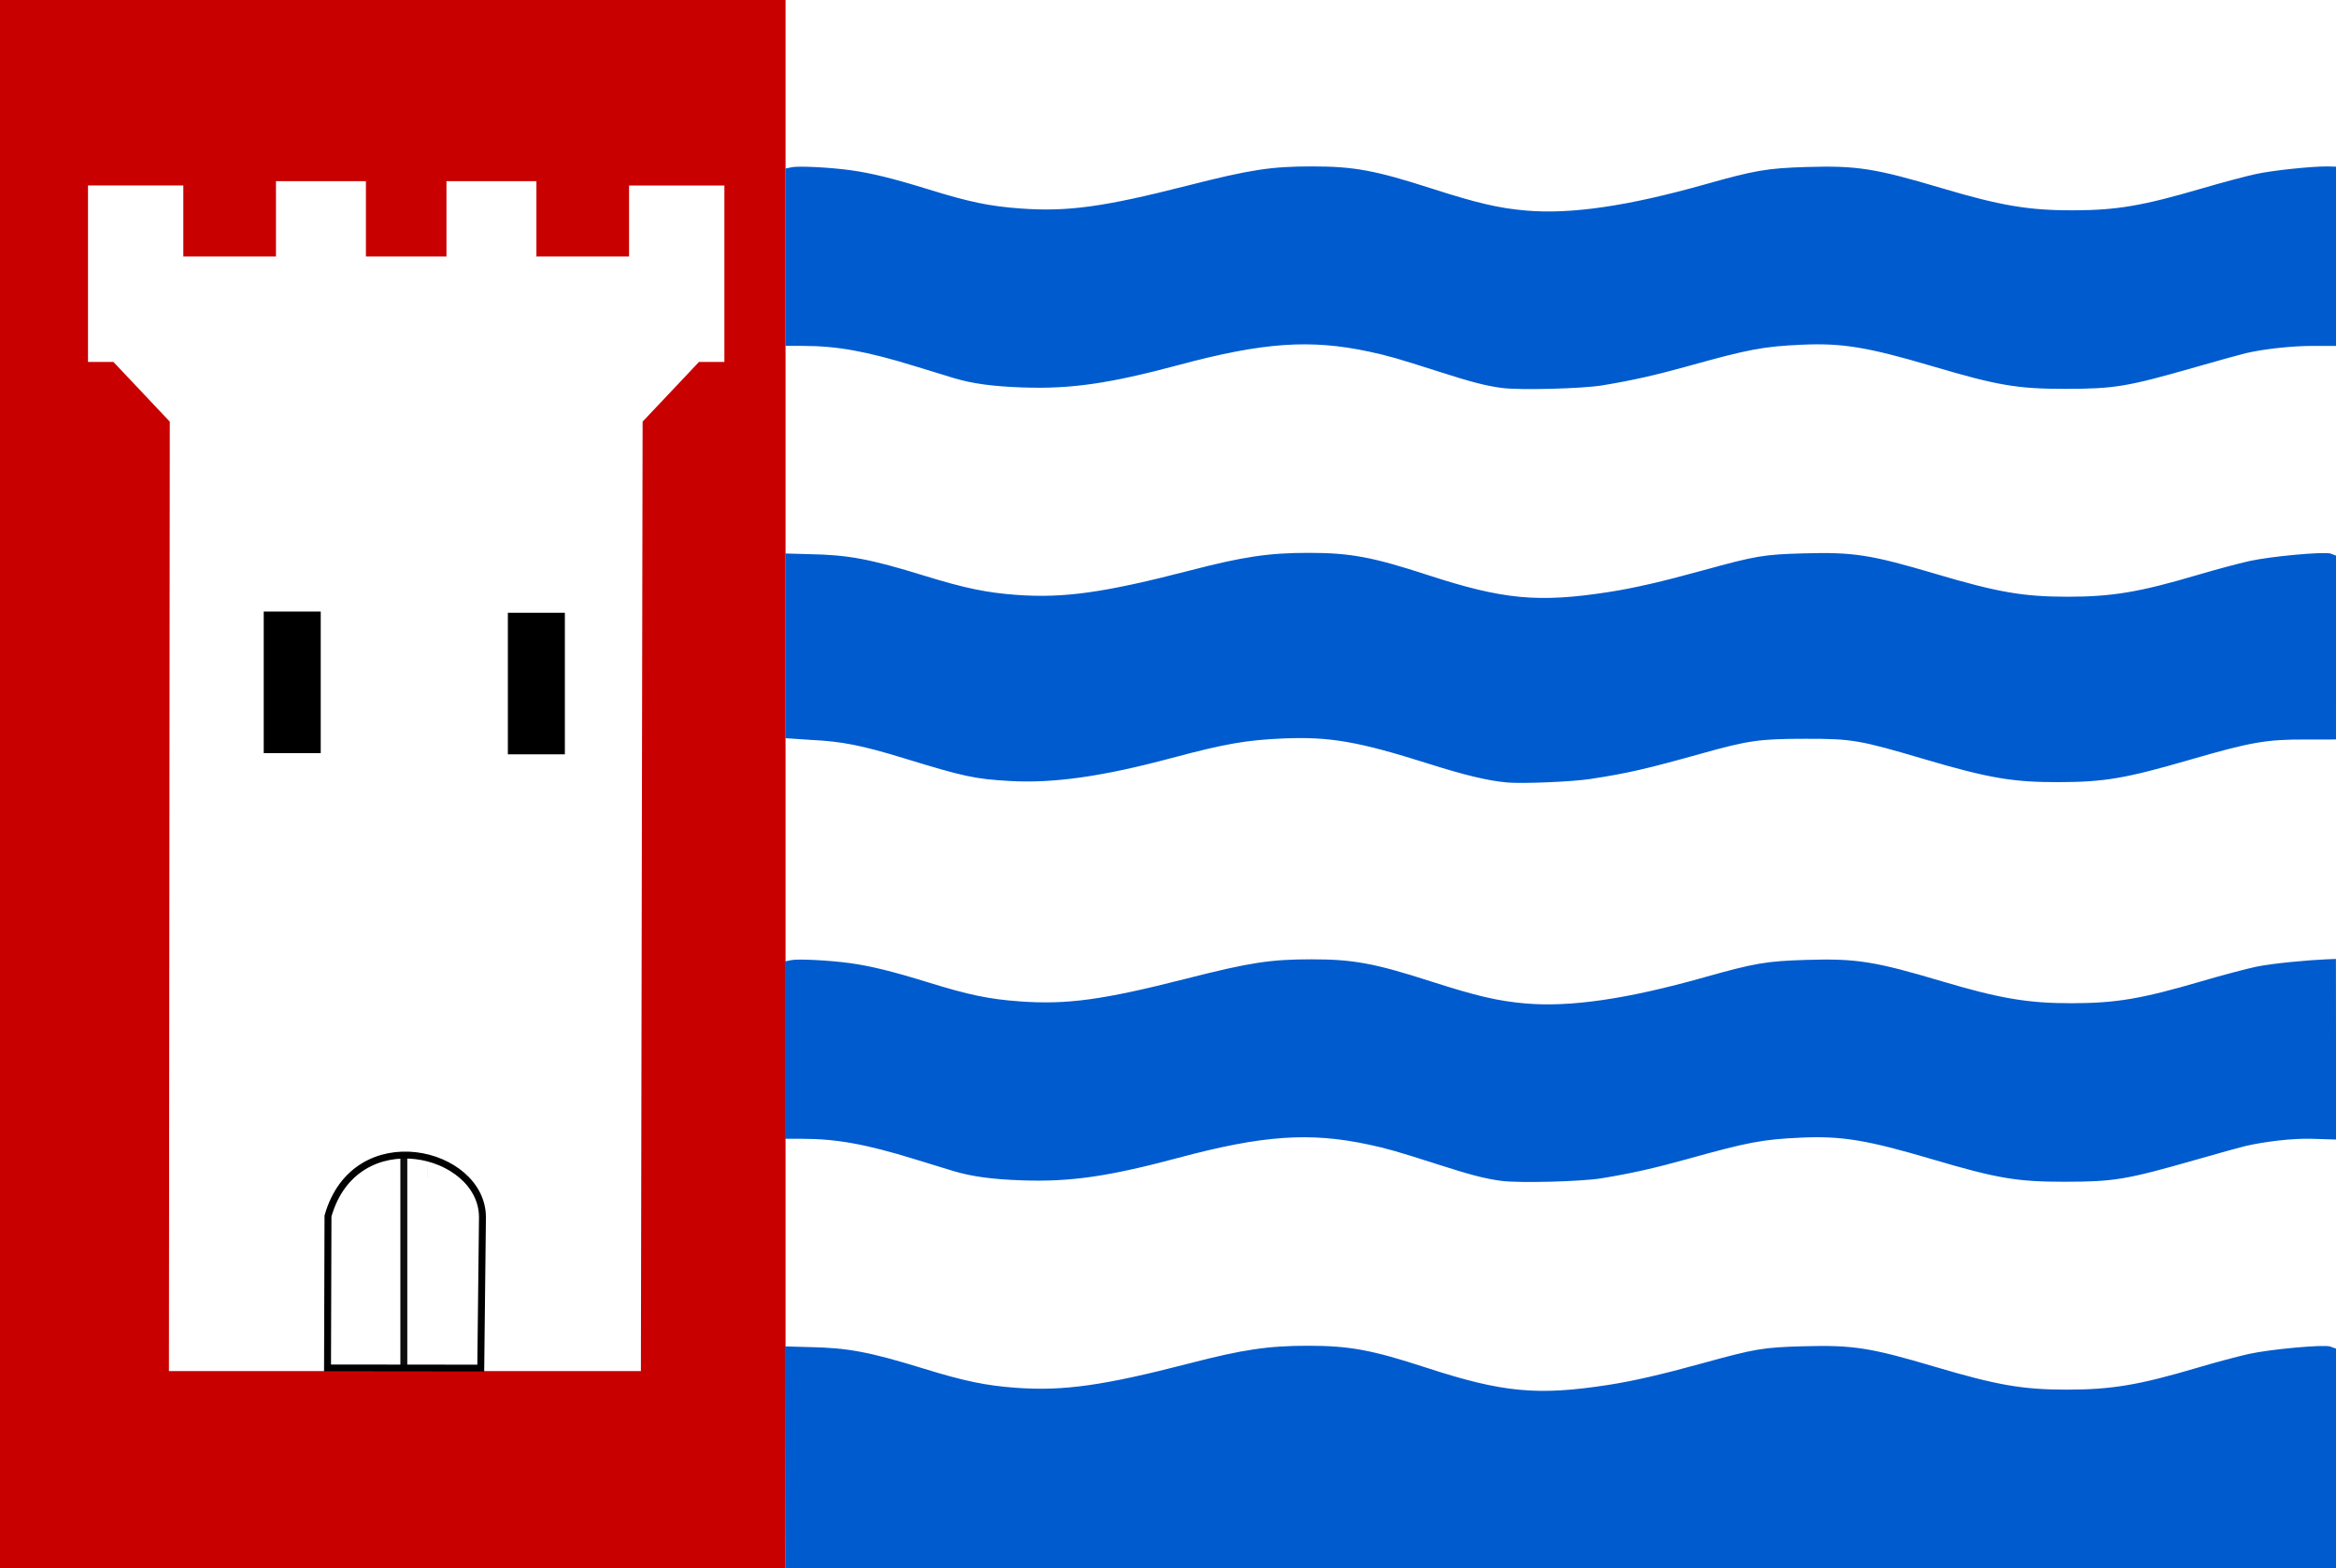
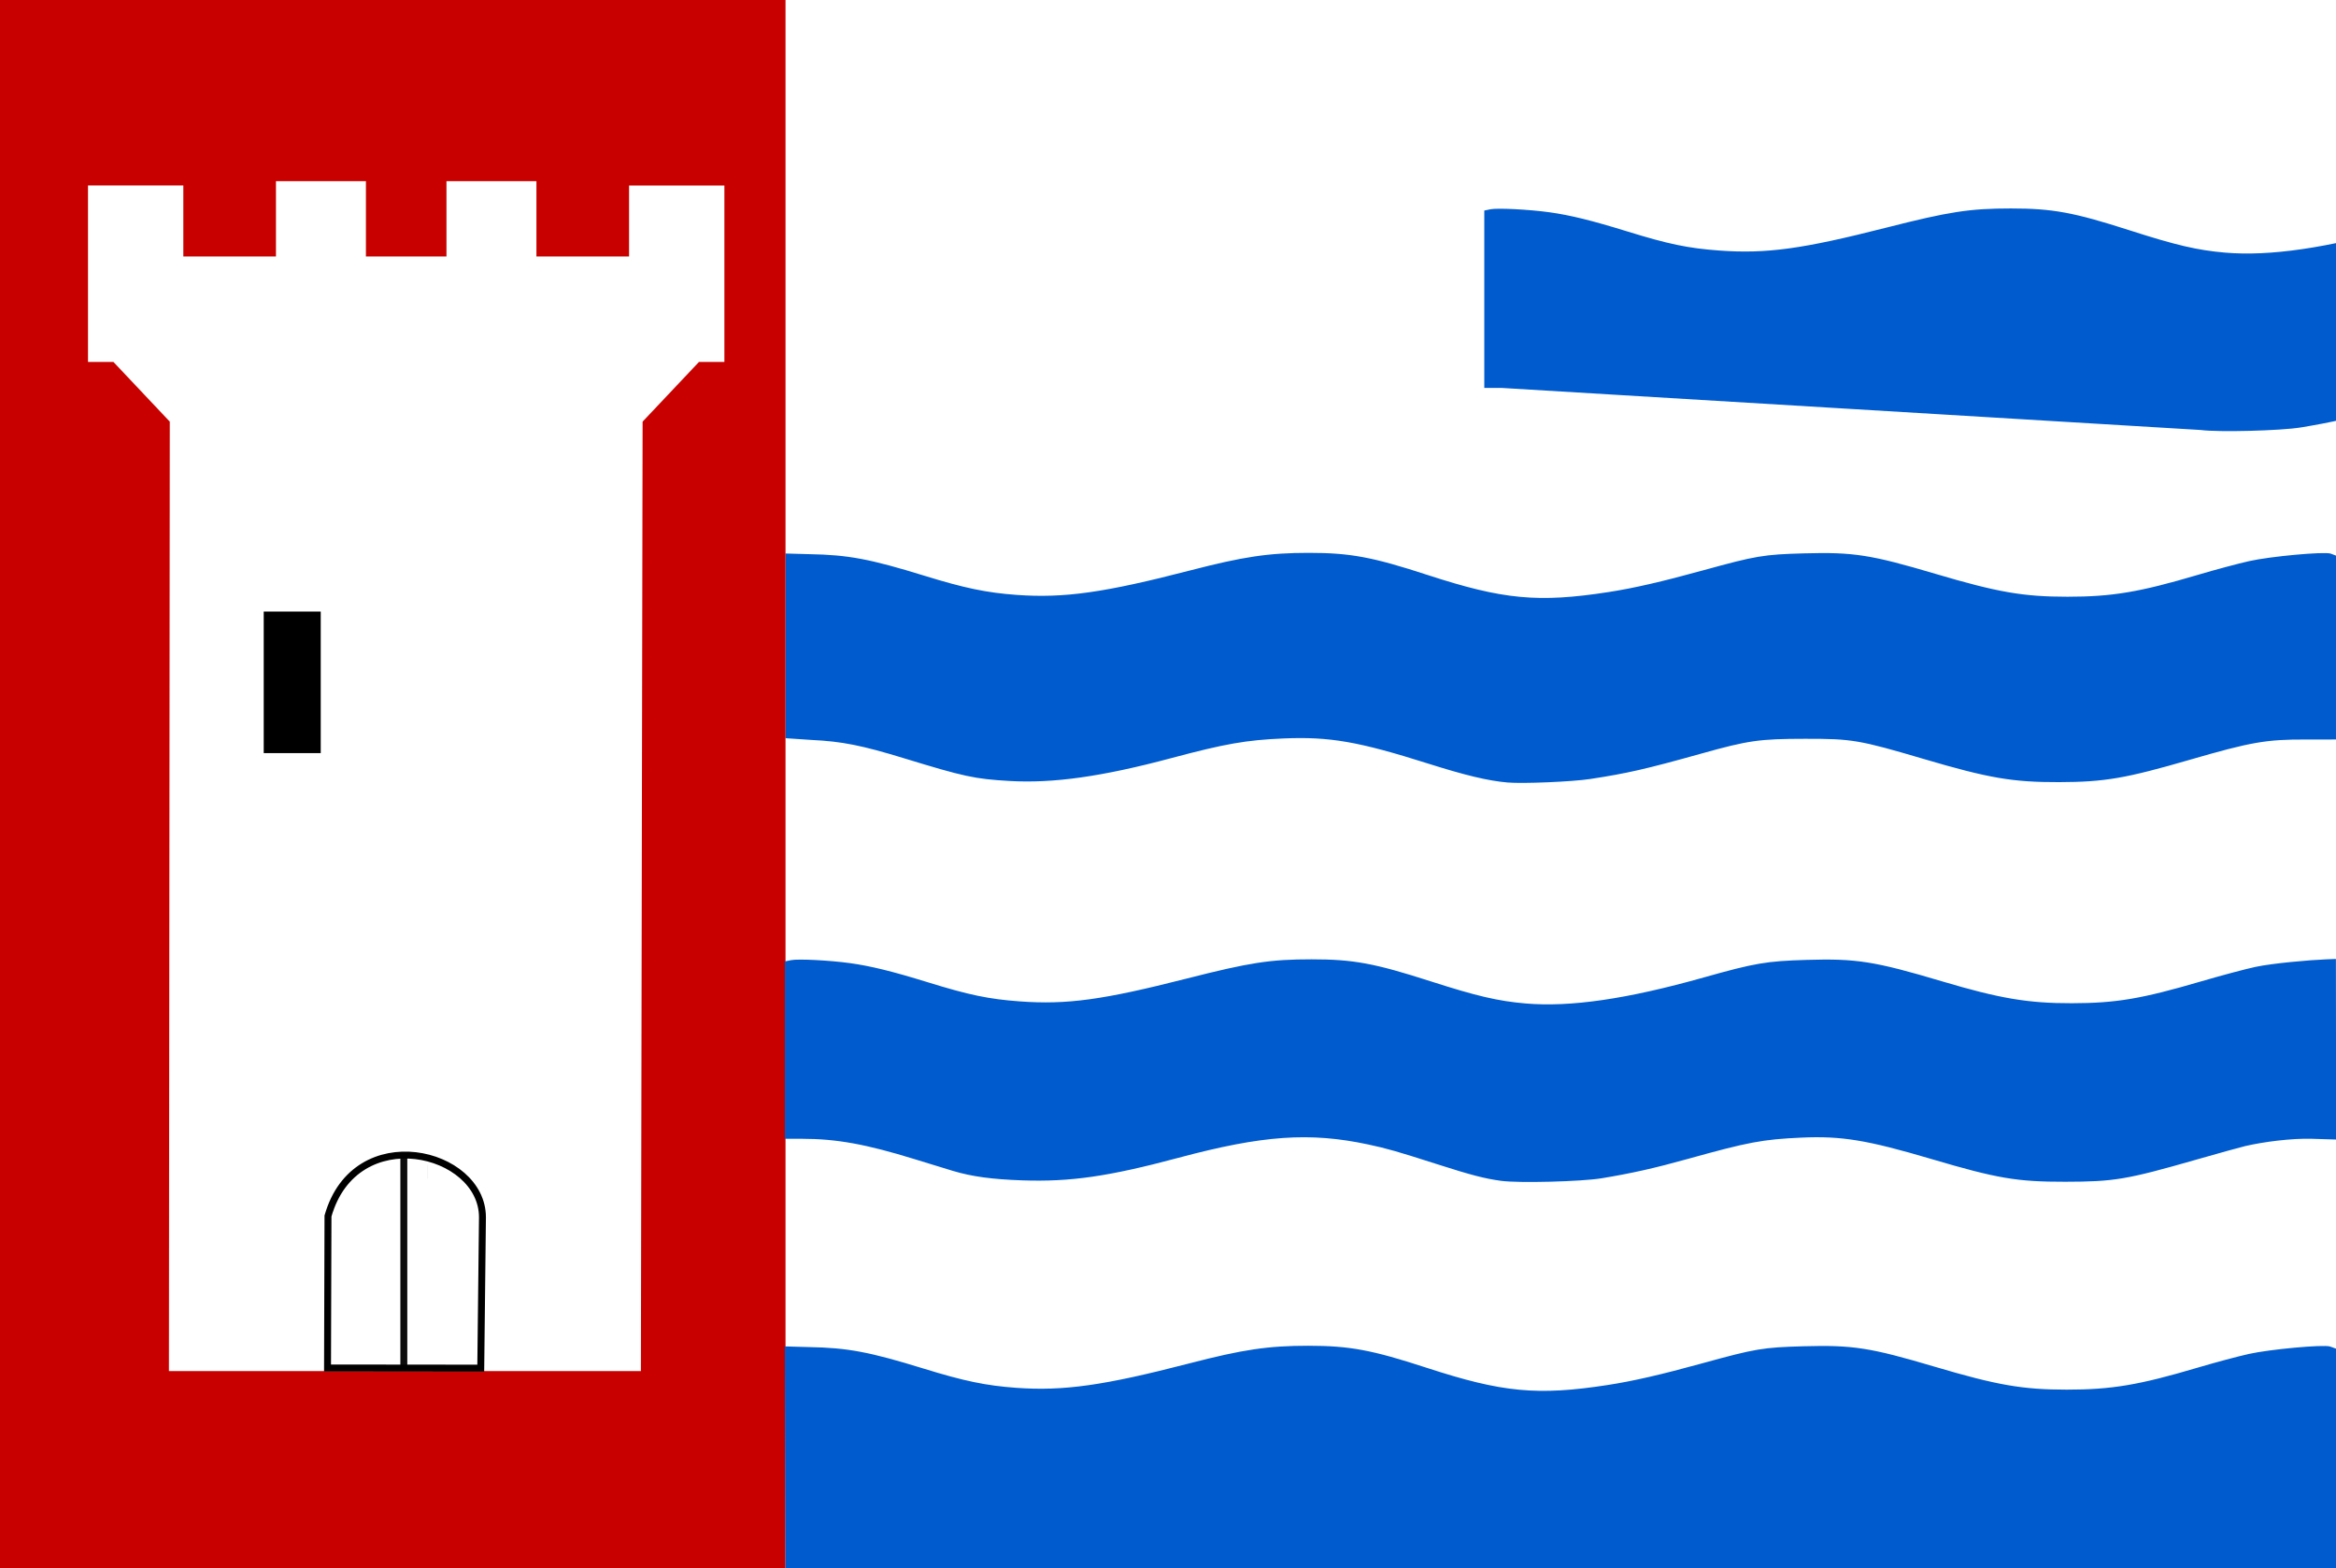
<svg xmlns="http://www.w3.org/2000/svg" width="1149.12" height="771.36">
  <defs>
    <linearGradient id="c">
      <stop offset="0" style="stop-color:#fff;stop-opacity:1" />
      <stop offset="1" style="stop-color:#fff;stop-opacity:0" />
    </linearGradient>
    <linearGradient id="a">
      <stop offset="0" style="stop-color:#000;stop-opacity:1" />
      <stop offset="1" style="stop-color:#000;stop-opacity:0" />
    </linearGradient>
    <linearGradient id="d">
      <stop offset="0" style="stop-color:#a3a3a3;stop-opacity:1" />
      <stop offset=".143" style="stop-color:#b0b0b0;stop-opacity:1" />
      <stop offset=".321" style="stop-color:#d1d1d1;stop-opacity:1" />
      <stop offset=".5" style="stop-color:#bdbdbd;stop-opacity:1" />
      <stop offset=".75" style="stop-color:#e5e5e5;stop-opacity:1" />
      <stop offset=".875" style="stop-color:#ccc;stop-opacity:1" />
      <stop offset="1" style="stop-color:#ccc;stop-opacity:1" />
    </linearGradient>
    <linearGradient id="b">
      <stop offset="0" style="stop-color:#cc992d;stop-opacity:1" />
      <stop offset=".143" style="stop-color:#e1a832;stop-opacity:1" />
      <stop offset=".321" style="stop-color:#e5cf5c;stop-opacity:1" />
      <stop offset=".5" style="stop-color:#e5c547;stop-opacity:1" />
      <stop offset=".75" style="stop-color:#ffffa3;stop-opacity:1" />
      <stop offset=".875" style="stop-color:#ffd94d;stop-opacity:1" />
      <stop offset="1" style="stop-color:#ffdb4e;stop-opacity:1" />
    </linearGradient>
  </defs>
  <path d="M651.546 1308.827v-771.36h1149.12v771.36z" style="fill:#fff;fill-opacity:1" transform="translate(-651.546 -537.467)" />
-   <path d="M1393.037 922.364c-9.587-.856-20.618-3.49-39.088-9.337-34.17-10.815-48.404-13.283-71.068-12.321-18.266.775-28.815 2.626-55.214 9.685-33.966 9.084-58.023 12.479-79.542 11.227-17.155-.998-22.243-2.093-51.934-11.185-20.635-6.318-30.57-8.286-45.375-8.989l-12.886-.865v-90.856l11.793.333c19.035.331 29.827 2.356 56.58 10.615 19.782 6.106 30.634 8.359 45.4 9.424 23.328 1.681 43.098-1.108 85.257-12.028 26.347-6.825 38.75-8.662 58.438-8.658 20.33 0 31.351 2.054 58.278 10.843 37.26 12.162 54.485 13.796 89.109 8.452 12.406-1.915 26.262-5.1 46.741-10.744 25.817-7.115 29.603-7.751 49.365-8.3 24.429-.68 32.893.637 64.738 10.073 30.65 9.082 43.197 11.257 64.934 11.257 22.027 0 35.448-2.252 64.235-10.781 8.57-2.539 19.952-5.586 25.295-6.771 10.397-2.307 36.562-4.715 39.928-3.674l2.651 1.004-.011 90.445-14.425.01c-19.898-.076-27.217 1.193-57.538 9.986-31.578 9.157-41.88 10.919-64.235 10.983-22.791.065-34.527-1.938-66.422-11.343-31.944-9.42-35.392-10.008-58.494-9.98-22.55.025-27.852.781-51.114 7.285-27.204 7.605-36.477 9.725-54.669 12.496-8.887 1.354-33.26 2.378-40.727 1.712zm-2.733-194.074c-8.022-1.08-14.823-2.843-31.161-8.08-20.075-6.434-24.792-7.786-34.168-9.793-28.859-6.177-52.013-4.555-93.482 6.55-34.334 9.195-53.118 11.906-76.806 11.085-14.771-.512-24.696-1.86-33.896-4.601-2.406-.717-11.016-3.355-19.134-5.861-23.71-7.321-38.349-9.974-55.078-9.981h-8.61v-87.257l3.066-.632c3.41-.702 18.817.081 28.915 1.47 10.16 1.397 20.995 4.061 38.267 9.408 20.253 6.27 30.079 8.312 45.308 9.42 23.209 1.687 40.828-.723 82.068-11.228 31.054-7.91 41.18-9.47 61.445-9.466 20.532 0 30.924 1.923 58.551 10.807 22.627 7.275 33.189 9.74 46.742 10.907 22.045 1.899 50.005-2.188 87.742-12.824 25.001-7.047 30.667-8.015 50.387-8.61 24.591-.74 33.52.67 66.676 10.534 28.422 8.456 42.433 10.82 63.875 10.78 21.832-.04 34.212-2.135 63.7-10.77 9.923-2.904 21.977-6.114 26.788-7.132 8.268-1.75 26.583-3.695 34.794-3.695l4.442.127-.063 88.161h-11.429c-10.223 0-23.872 1.488-32.937 3.58-2.255.52-13.203 3.555-24.328 6.743-33.998 9.745-40.094 10.77-64.235 10.805-23.698.035-33.4-1.613-65.652-11.143-31.799-9.396-44.39-11.47-64.184-10.568-18.991.865-26.04 2.189-55.76 10.468-16.329 4.55-27.636 7.09-42.369 9.523-10.032 1.656-40.749 2.446-49.474 1.272z" style="fill:#005bce;fill-opacity:1;stroke-width:2.203" transform="translate(-651.546 -537.467)" />
+   <path d="M1393.037 922.364c-9.587-.856-20.618-3.49-39.088-9.337-34.17-10.815-48.404-13.283-71.068-12.321-18.266.775-28.815 2.626-55.214 9.685-33.966 9.084-58.023 12.479-79.542 11.227-17.155-.998-22.243-2.093-51.934-11.185-20.635-6.318-30.57-8.286-45.375-8.989l-12.886-.865v-90.856l11.793.333c19.035.331 29.827 2.356 56.58 10.615 19.782 6.106 30.634 8.359 45.4 9.424 23.328 1.681 43.098-1.108 85.257-12.028 26.347-6.825 38.75-8.662 58.438-8.658 20.33 0 31.351 2.054 58.278 10.843 37.26 12.162 54.485 13.796 89.109 8.452 12.406-1.915 26.262-5.1 46.741-10.744 25.817-7.115 29.603-7.751 49.365-8.3 24.429-.68 32.893.637 64.738 10.073 30.65 9.082 43.197 11.257 64.934 11.257 22.027 0 35.448-2.252 64.235-10.781 8.57-2.539 19.952-5.586 25.295-6.771 10.397-2.307 36.562-4.715 39.928-3.674l2.651 1.004-.011 90.445-14.425.01c-19.898-.076-27.217 1.193-57.538 9.986-31.578 9.157-41.88 10.919-64.235 10.983-22.791.065-34.527-1.938-66.422-11.343-31.944-9.42-35.392-10.008-58.494-9.98-22.55.025-27.852.781-51.114 7.285-27.204 7.605-36.477 9.725-54.669 12.496-8.887 1.354-33.26 2.378-40.727 1.712zm-2.733-194.074h-8.61v-87.257l3.066-.632c3.41-.702 18.817.081 28.915 1.47 10.16 1.397 20.995 4.061 38.267 9.408 20.253 6.27 30.079 8.312 45.308 9.42 23.209 1.687 40.828-.723 82.068-11.228 31.054-7.91 41.18-9.47 61.445-9.466 20.532 0 30.924 1.923 58.551 10.807 22.627 7.275 33.189 9.74 46.742 10.907 22.045 1.899 50.005-2.188 87.742-12.824 25.001-7.047 30.667-8.015 50.387-8.61 24.591-.74 33.52.67 66.676 10.534 28.422 8.456 42.433 10.82 63.875 10.78 21.832-.04 34.212-2.135 63.7-10.77 9.923-2.904 21.977-6.114 26.788-7.132 8.268-1.75 26.583-3.695 34.794-3.695l4.442.127-.063 88.161h-11.429c-10.223 0-23.872 1.488-32.937 3.58-2.255.52-13.203 3.555-24.328 6.743-33.998 9.745-40.094 10.77-64.235 10.805-23.698.035-33.4-1.613-65.652-11.143-31.799-9.396-44.39-11.47-64.184-10.568-18.991.865-26.04 2.189-55.76 10.468-16.329 4.55-27.636 7.09-42.369 9.523-10.032 1.656-40.749 2.446-49.474 1.272z" style="fill:#005bce;fill-opacity:1;stroke-width:2.203" transform="translate(-651.546 -537.467)" />
  <path d="M651.546 537.467h386.412v771.36H651.546z" style="fill:#c80000;fill-opacity:1;stroke:none;stroke-width:1.659" transform="translate(-651.546 -537.467)" />
  <path d="m1037.958 1308.827-.338-109.075 11.793.333c19.036.33 29.827 2.355 56.581 10.614 19.782 6.107 30.633 8.36 45.399 9.424 23.328 1.682 43.098-1.107 85.258-12.028 26.346-6.824 38.75-8.662 58.437-8.658 20.33 0 31.351 2.055 58.278 10.844 37.26 12.162 54.486 13.795 89.11 8.451 12.405-1.914 26.261-5.1 46.74-10.743 25.817-7.115 29.603-7.752 49.365-8.301 24.43-.68 32.893.638 64.738 10.073 30.65 9.082 43.197 11.257 64.935 11.257 22.026 0 35.447-2.252 64.234-10.78 8.57-2.54 19.952-5.586 25.295-6.772 10.397-2.306 36.562-4.714 39.928-3.673l2.967 1.066-.012 107.968zm352.036-190.509c-8.022-1.079-14.823-2.842-31.16-8.079-20.076-6.434-24.793-7.786-34.168-9.793-28.86-6.178-52.014-4.555-93.482 6.55-34.335 9.194-53.12 11.905-76.806 11.084-14.772-.511-24.697-1.859-33.897-4.6-2.406-.717-11.016-3.355-19.134-5.862-23.71-7.32-38.349-9.973-55.078-9.98h-8.61V1010.38l3.066-.631c3.41-.702 18.817.081 28.915 1.47 10.16 1.397 20.995 4.06 38.267 9.407 20.254 6.27 30.08 8.312 45.308 9.42 23.209 1.688 40.828-.723 82.069-11.228 31.053-7.91 41.179-9.47 61.444-9.465 20.533 0 30.924 1.923 58.552 10.806 22.626 7.276 33.188 9.74 46.74 10.908 22.046 1.898 50.006-2.188 87.743-12.824 25.001-7.047 30.668-8.015 50.387-8.61 24.591-.74 33.52.67 66.677 10.534 28.421 8.455 42.432 10.82 63.874 10.779 21.833-.04 34.212-2.134 63.7-10.769 9.923-2.905 21.977-6.115 26.788-7.133 8.268-1.75 26.59-3.378 34.794-3.694l4.641-.18.09 88.825-11.781-.358c-10.218-.31-23.872 1.488-32.938 3.58-2.255.521-13.202 3.556-24.327 6.744-33.999 9.744-40.095 10.77-64.235 10.804-23.698.035-33.401-1.612-65.652-11.143-31.799-9.396-44.39-11.469-64.184-10.567-18.992.865-26.04 2.188-55.761 10.468-16.328 4.549-27.635 7.09-42.368 9.522-10.032 1.656-40.75 2.446-49.474 1.272z" style="fill:#005bce;fill-opacity:1;stroke-width:2.203" transform="translate(-651.546 -537.467)" />
  <path d="m735.066 744.866-13.867-14.685-13.866-14.685h-12.497v-86.79H741.727v34.928h45.571v-37.045H831.547v37.044h39.626V626.59h44.25v37.044h45.57v-34.927H1007.884v86.79h-12.496l-13.866 14.685-13.867 14.685-.844 467.024H734.643Z" style="fill:#fff;fill-opacity:1;stroke-width:3.407" transform="translate(-651.546 -537.467)" />
  <path d="M781.277 838.292h28.042v69.626h-28.042z" style="fill:#000;fill-opacity:1;stroke:none;stroke-width:3.407" transform="translate(-651.546 -537.467)" />
  <path d="m812.663 1210.364.226-74.742c13.463-47.334 76.02-32.066 75.985.638l-.835 74.183z" style="fill:#fff;fill-opacity:1;stroke:#000;stroke-width:3.407;stroke-opacity:1" transform="translate(-651.546 -537.467)" />
-   <path d="M901.372 838.887h28.042v69.626h-28.042z" style="fill:#000;fill-opacity:1;stroke:none;stroke-width:3.407" transform="translate(-651.546 -537.467)" />
  <path d="M-862.089 1110.464h.305v6.695h-.305z" style="opacity:.247;fill:#000;fill-opacity:.274;stroke:none;stroke-width:3.407" transform="matrix(-1 0 0 1 -651.546 -537.467)" />
  <path d="M850.197 1104.817v105.02" style="opacity:.948;fill:none;stroke:#000;stroke-width:3.407px;stroke-linecap:butt;stroke-linejoin:miter;stroke-opacity:1" transform="translate(-651.546 -537.467)" />
</svg>